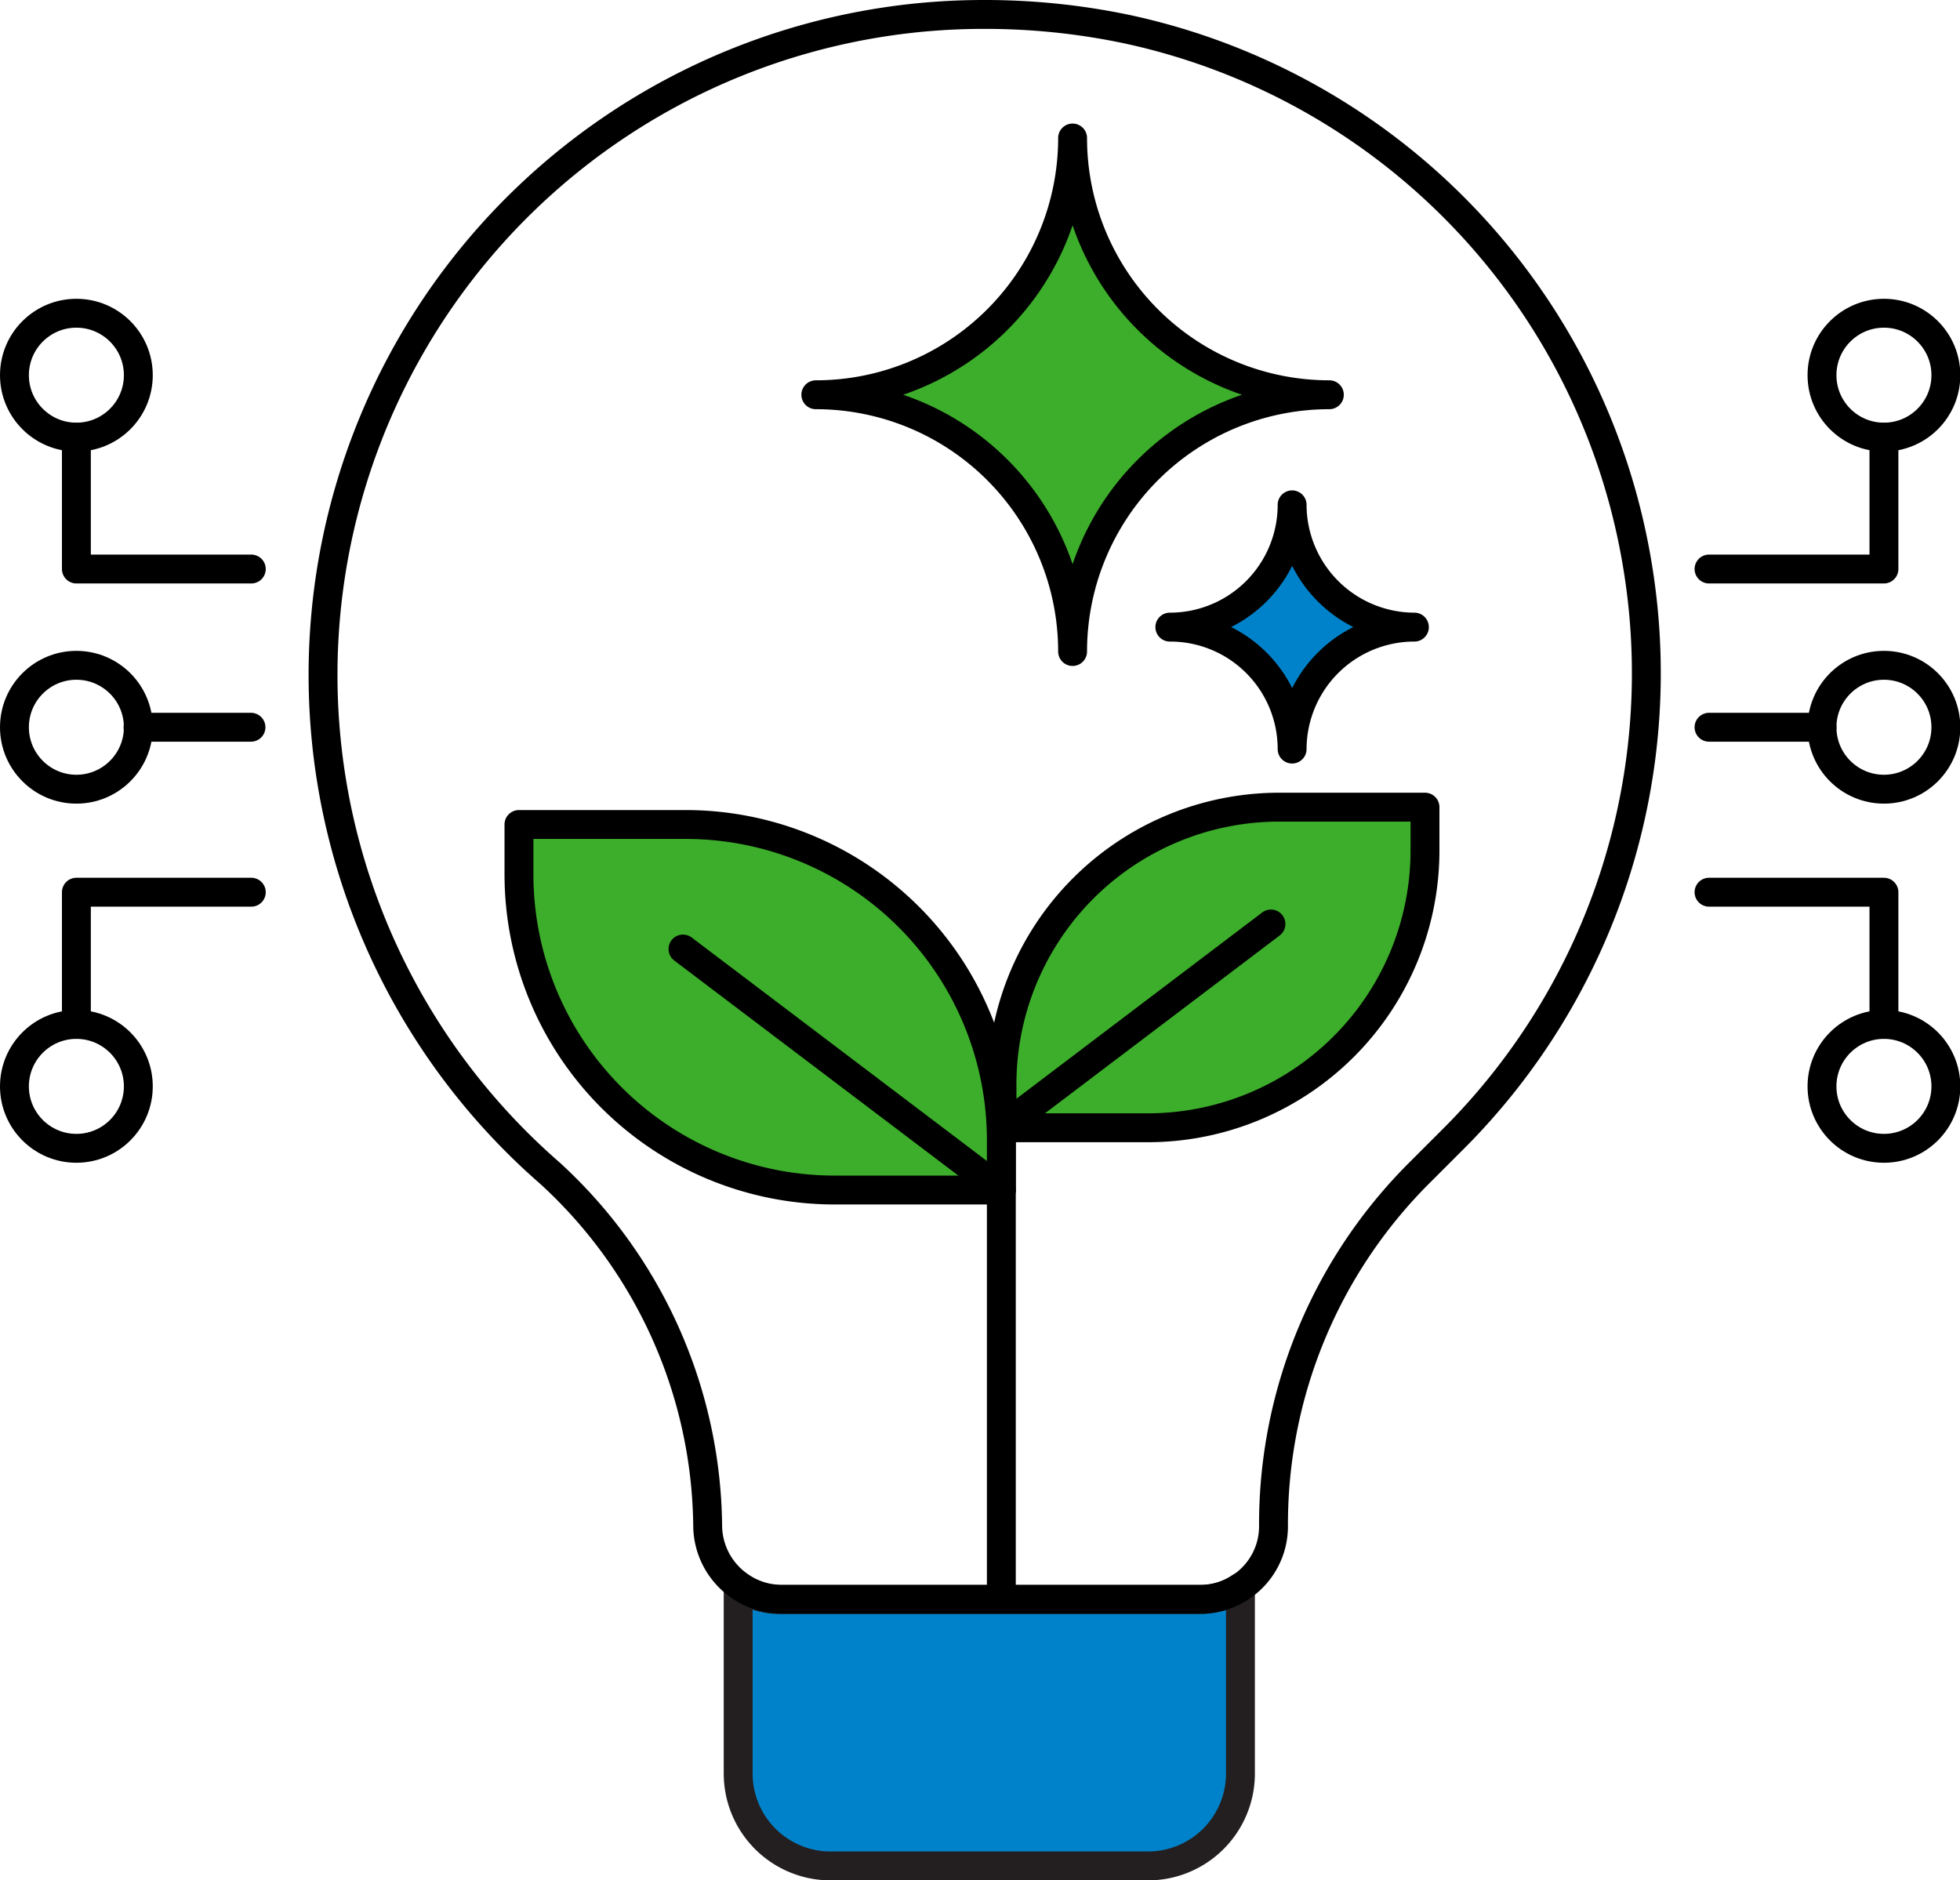
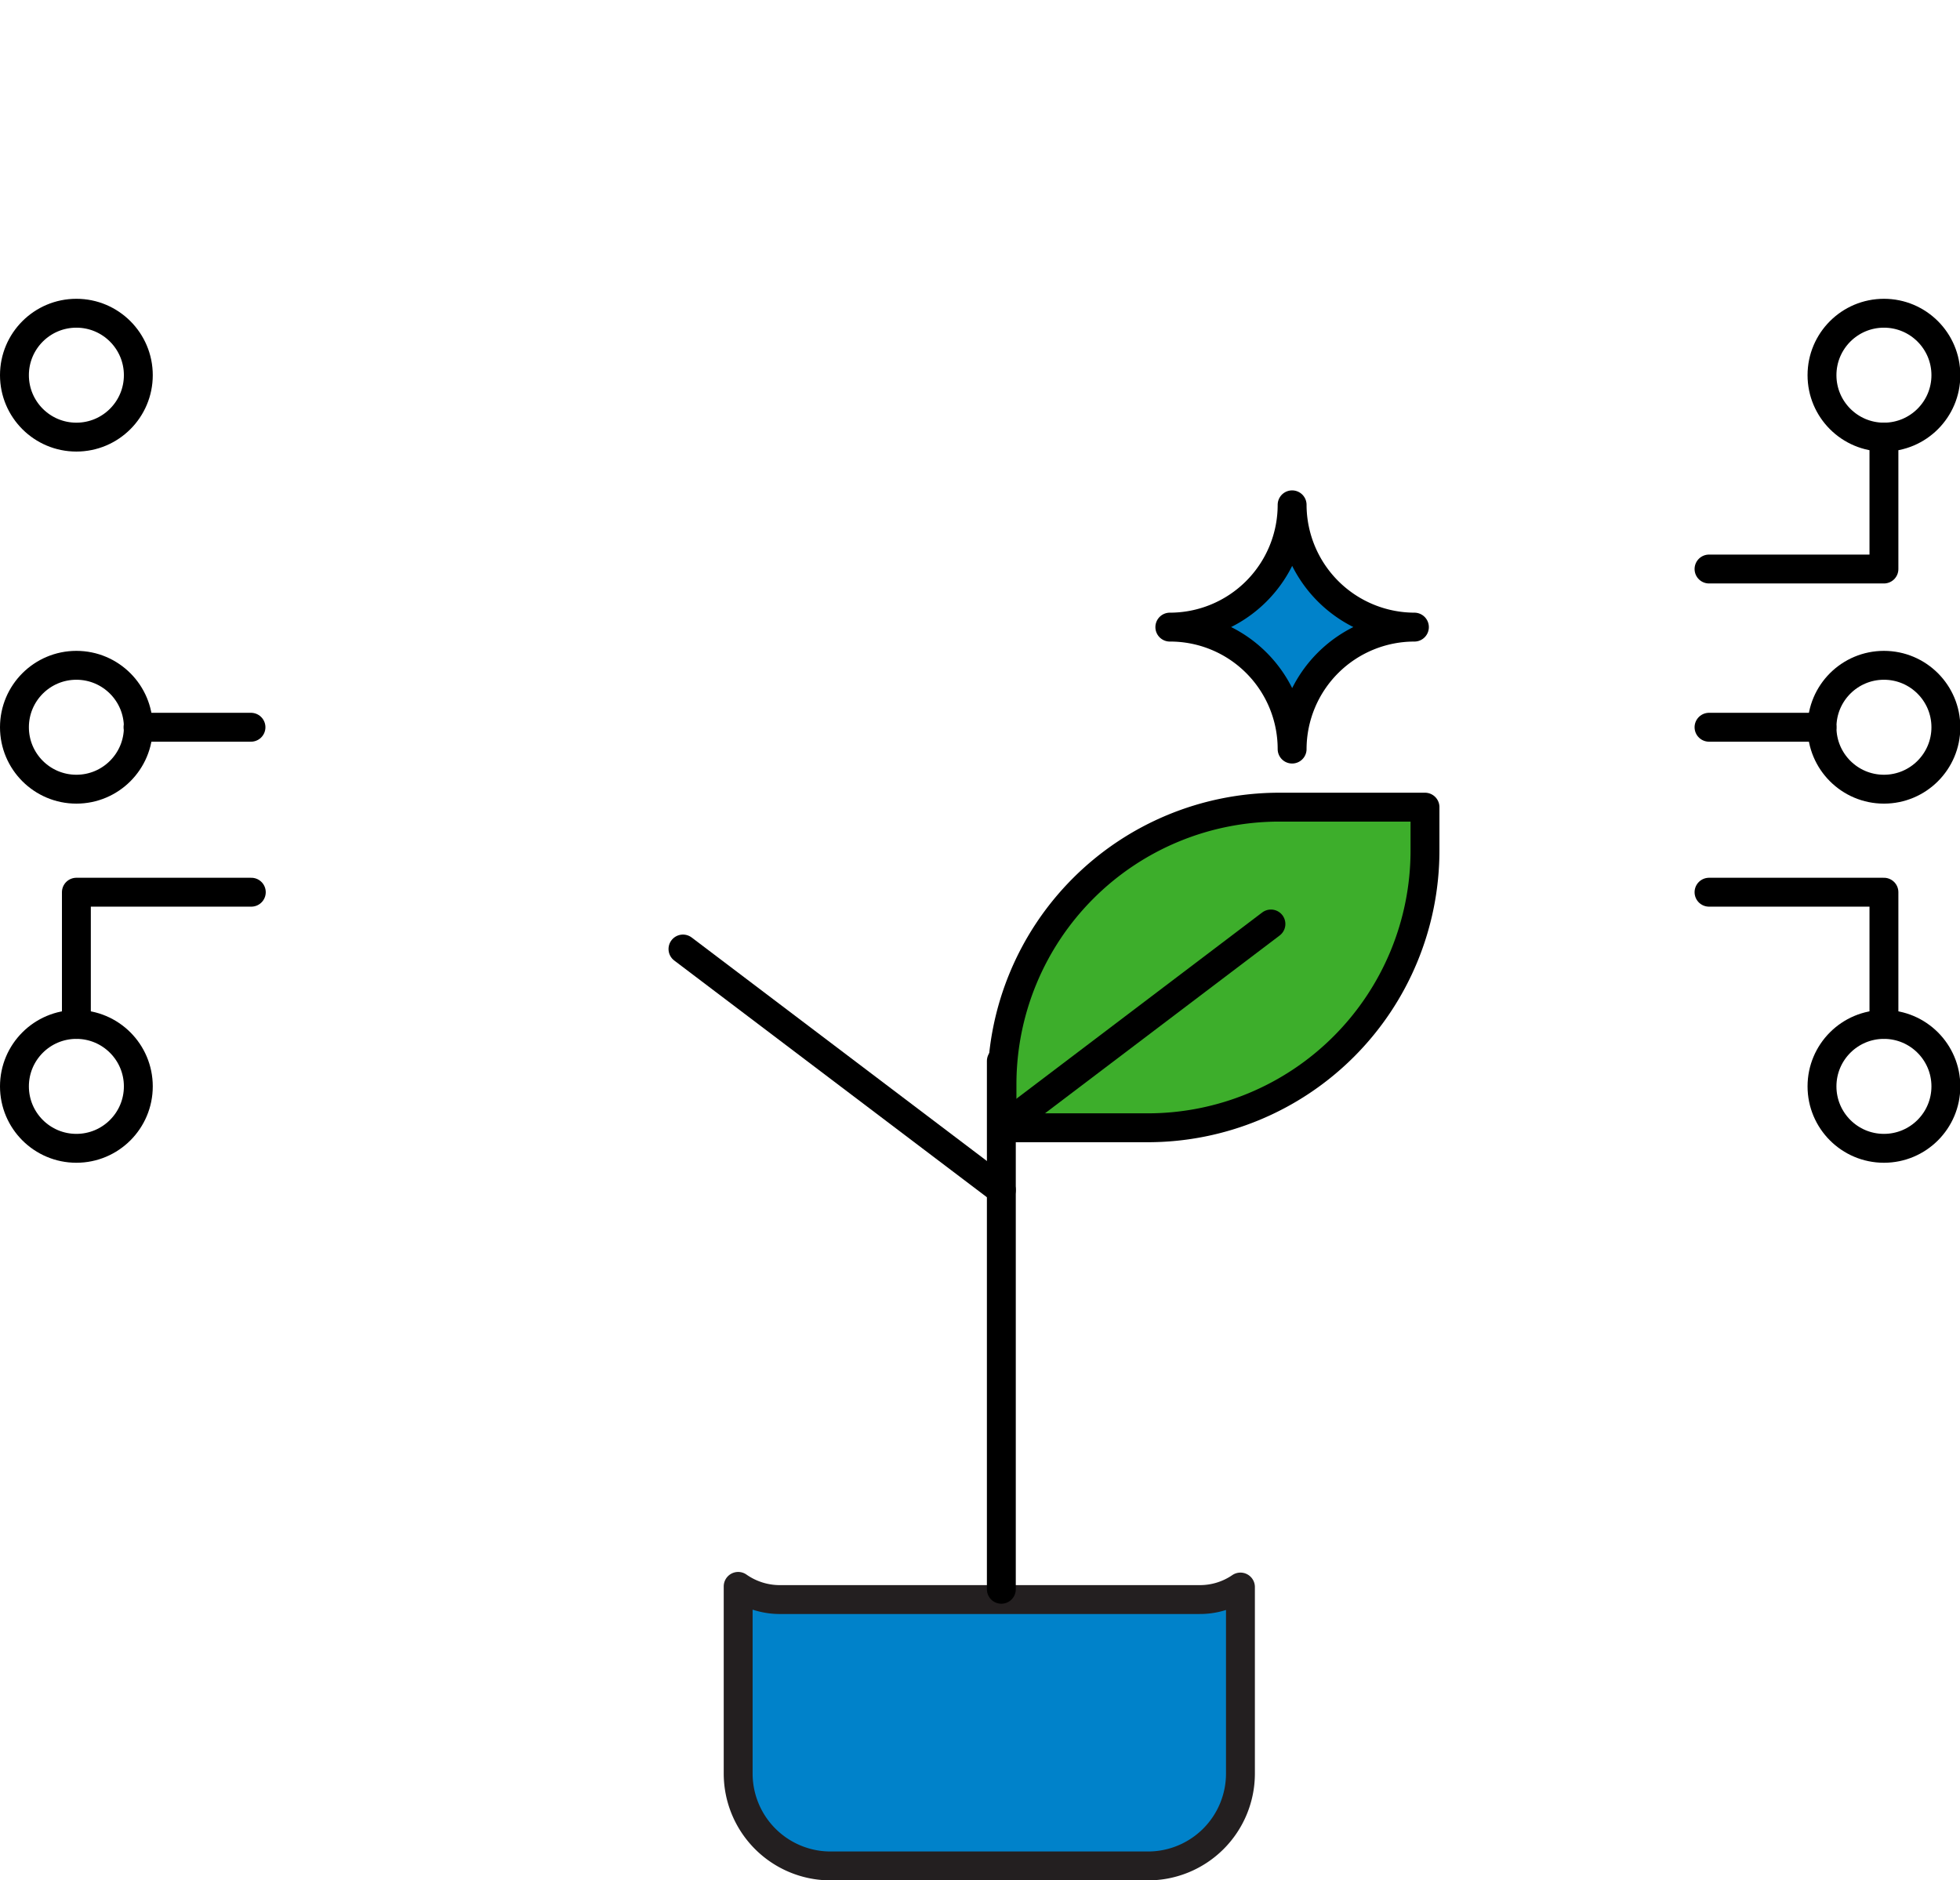
<svg xmlns="http://www.w3.org/2000/svg" viewBox="0 0 61.07 58.59">
  <defs>
    <style>.cls-1{fill:#3dae2b;}.cls-1,.cls-2,.cls-4{stroke:#000;}.cls-1,.cls-2,.cls-3,.cls-4{stroke-linejoin:round;stroke-width:0.9px;}.cls-2,.cls-3{fill:#0082ca;}.cls-2,.cls-3,.cls-4{stroke-linecap:round;}.cls-3{stroke:#231f20;}.cls-4{fill:none;}</style>
  </defs>
  <g id="Layer_2" data-name="Layer 2">
    <g id="Layer_1-2" data-name="Layer 1">
-       <path class="cls-1" d="M41.42,12.3a8,8,0,0,0-8,8,8,8,0,0,0-8-8,8,8,0,0,0,8-8A8,8,0,0,0,41.42,12.3Z" />
+       <path class="cls-1" d="M41.42,12.3A8,8,0,0,0,41.42,12.3Z" />
      <path class="cls-2" d="M44.07,19.54a3.81,3.81,0,0,0-3.81,3.8,3.8,3.8,0,0,0-3.81-3.8,3.81,3.81,0,0,0,3.81-3.81A3.82,3.82,0,0,0,44.07,19.54Z" />
      <path class="cls-3" d="M24.34,49.84A2.26,2.26,0,0,1,23,49.43v5.84a2.88,2.88,0,0,0,2.87,2.87h9.91a2.88,2.88,0,0,0,2.87-2.87V49.45a2.23,2.23,0,0,1-1.28.39Z" />
-       <path class="cls-4" d="M51,17.5A20.49,20.49,0,0,0,35.12.91,21.5,21.5,0,0,0,30.69.45a20.58,20.58,0,0,0-13.56,36.1,15.09,15.09,0,0,1,4.92,11h0a2.3,2.3,0,0,0,1,1.87,2.26,2.26,0,0,0,1.31.41H37.4a2.23,2.23,0,0,0,1.28-.39,2.27,2.27,0,0,0,1-1.89h0a15.46,15.46,0,0,1,4.54-11l1-1A20.51,20.51,0,0,0,51,17.5Z" />
      <line class="cls-4" x1="31.2" y1="49.52" x2="31.2" y2="33.06" />
      <path class="cls-1" d="M39.85,25.15h4.55a0,0,0,0,1,0,0V26.5a8.64,8.64,0,0,1-8.64,8.64H31.22a0,0,0,0,1,0,0V33.78A8.64,8.64,0,0,1,39.85,25.15Z" />
-       <path class="cls-1" d="M16.16,25.69h5.19a9.84,9.84,0,0,1,9.84,9.84v1.55a0,0,0,0,1,0,0H26a9.84,9.84,0,0,1-9.84-9.84V25.69A0,0,0,0,1,16.16,25.69Z" transform="translate(47.36 62.77) rotate(-180)" />
      <line class="cls-4" x1="21.28" y1="29.57" x2="31.2" y2="37.08" />
      <line class="cls-4" x1="31.22" y1="35.14" x2="39.6" y2="28.79" />
      <line class="cls-4" x1="7.82" y1="22.66" x2="4.3" y2="22.66" />
      <circle class="cls-4" cx="2.38" cy="22.66" r="1.93" />
      <circle class="cls-4" cx="2.38" cy="11.69" r="1.93" />
-       <polyline class="cls-4" points="2.38 13.62 2.38 17.73 7.83 17.73" />
      <circle class="cls-4" cx="2.38" cy="33.85" r="1.93" />
      <polyline class="cls-4" points="2.38 31.92 2.38 27.8 7.83 27.8" />
      <line class="cls-4" x1="53.25" y1="22.66" x2="56.77" y2="22.66" />
      <circle class="cls-4" cx="58.7" cy="22.66" r="1.93" />
      <circle class="cls-4" cx="58.7" cy="11.69" r="1.93" />
      <polyline class="cls-4" points="58.7 13.62 58.7 17.73 53.25 17.73" />
      <circle class="cls-4" cx="58.7" cy="33.85" r="1.93" />
      <polyline class="cls-4" points="58.7 31.92 58.7 27.8 53.25 27.8" />
    </g>
  </g>
</svg>